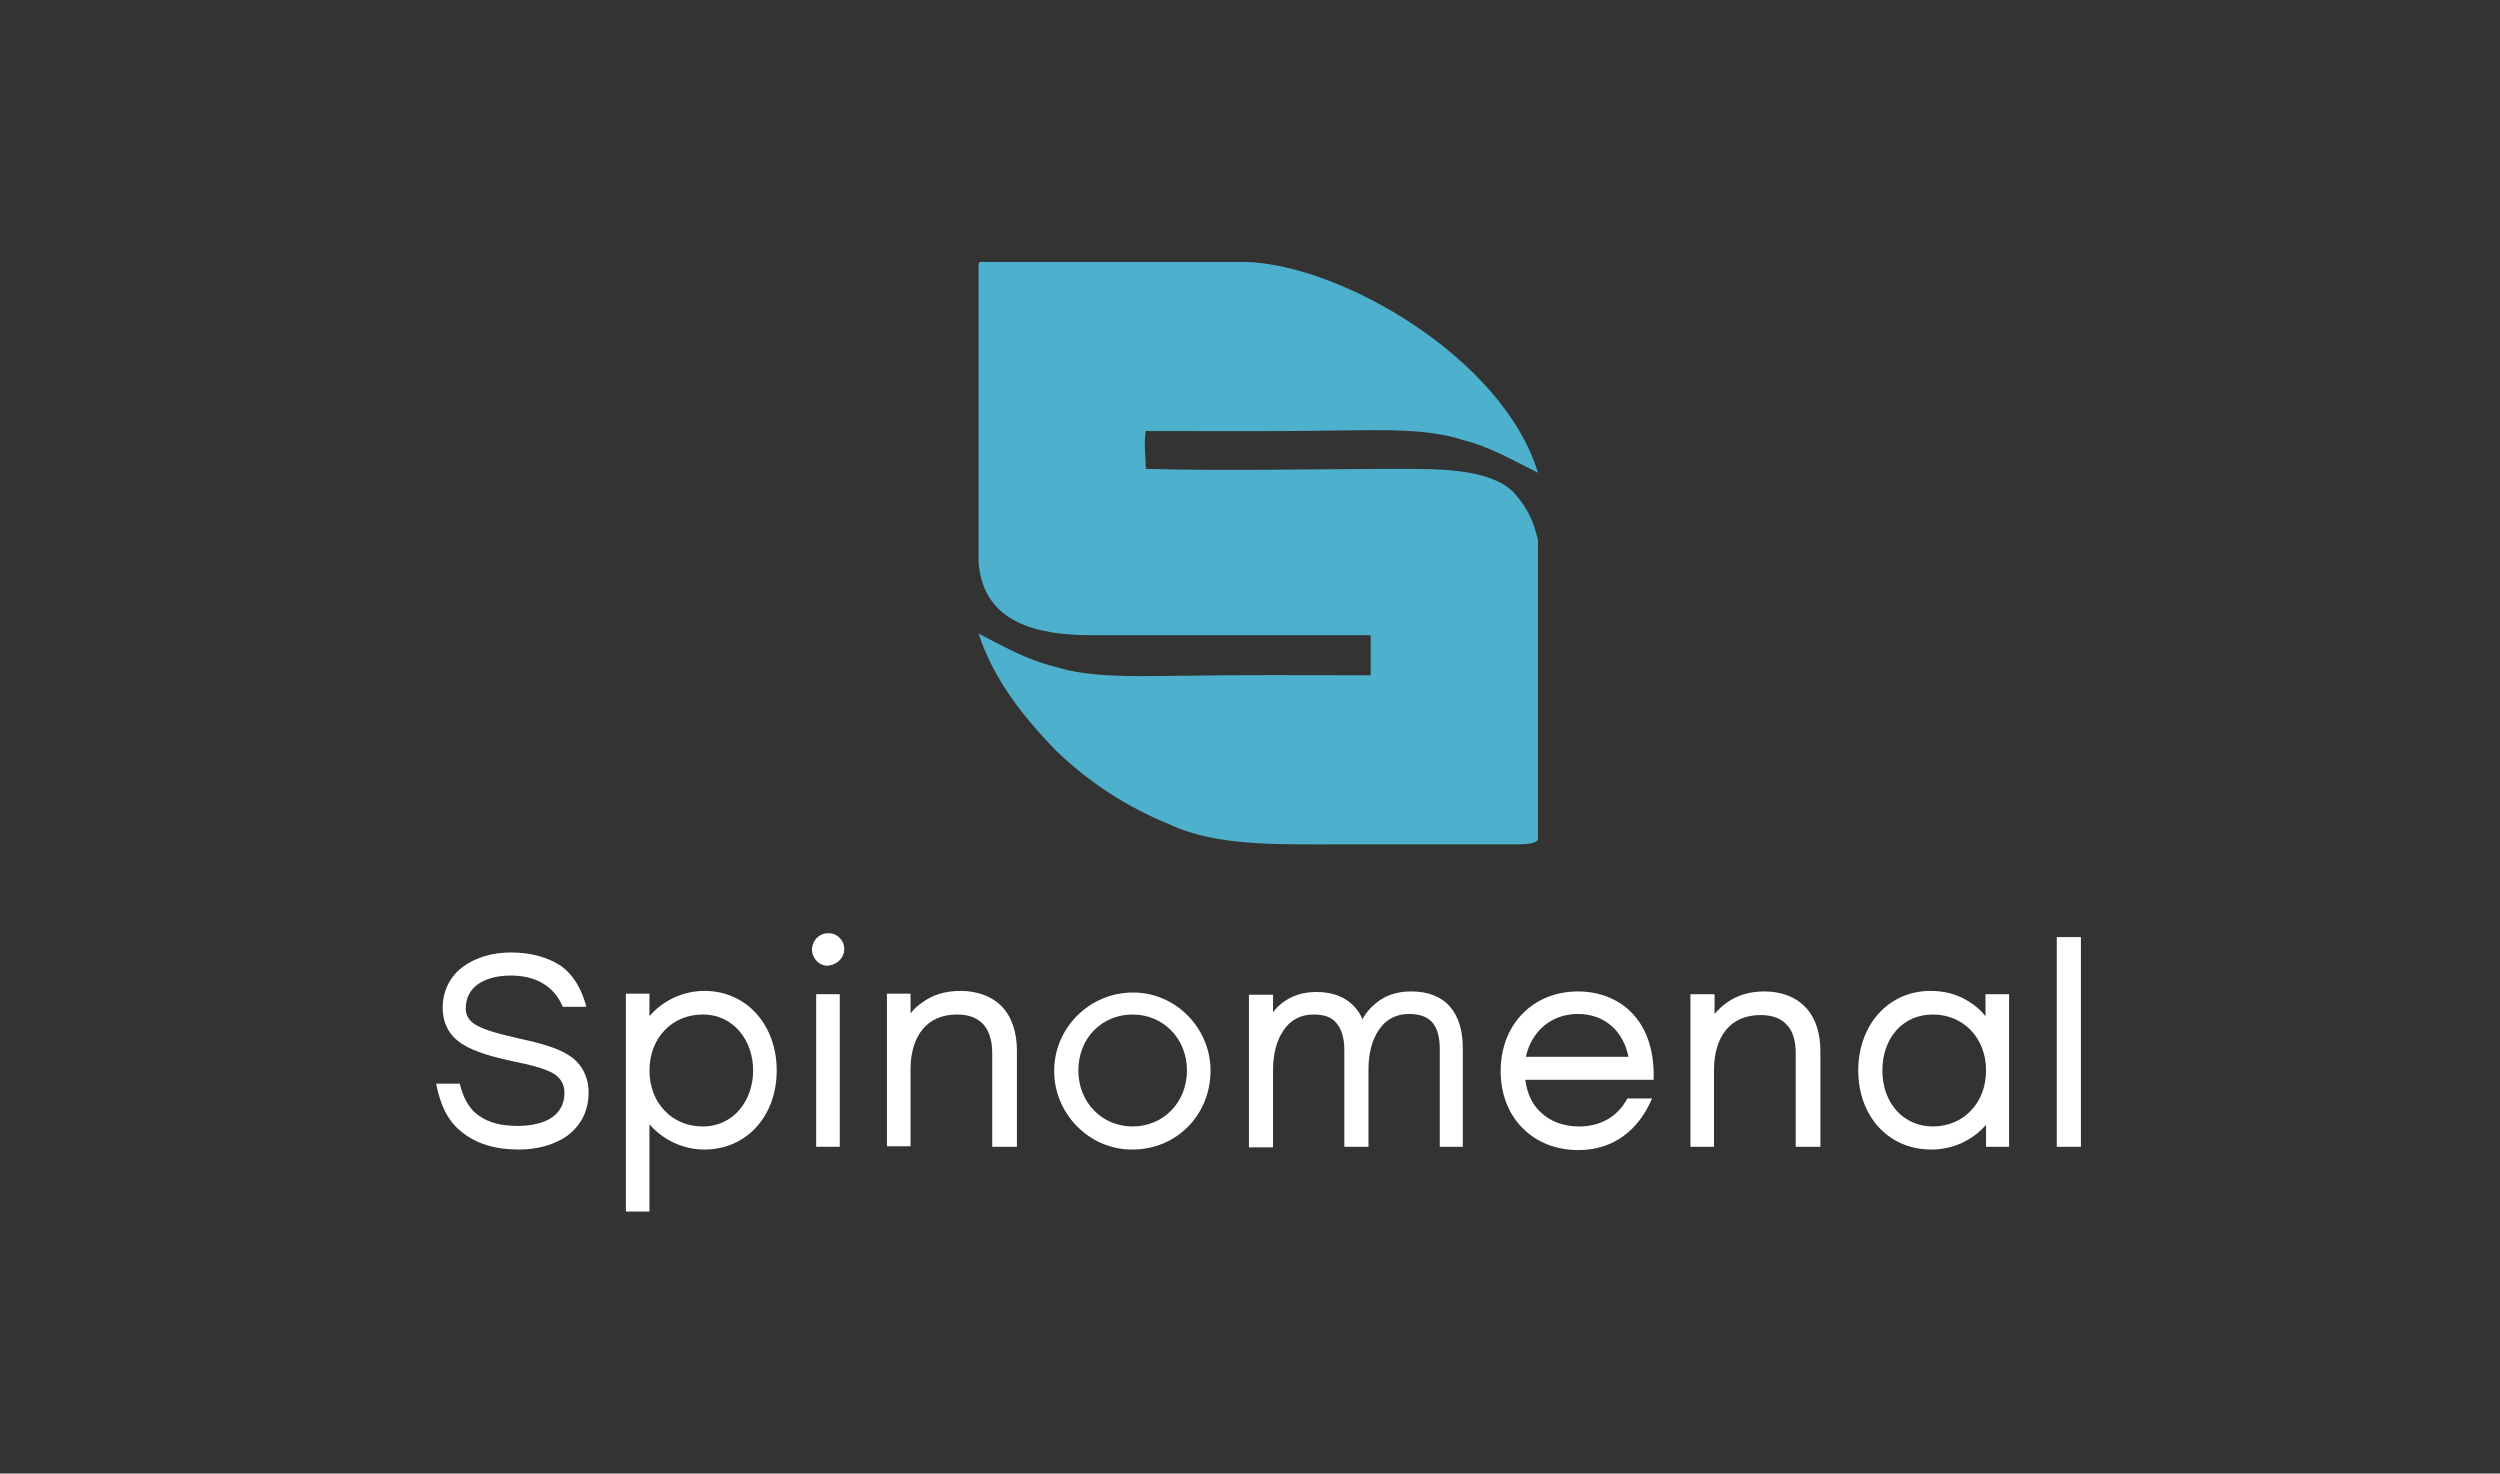
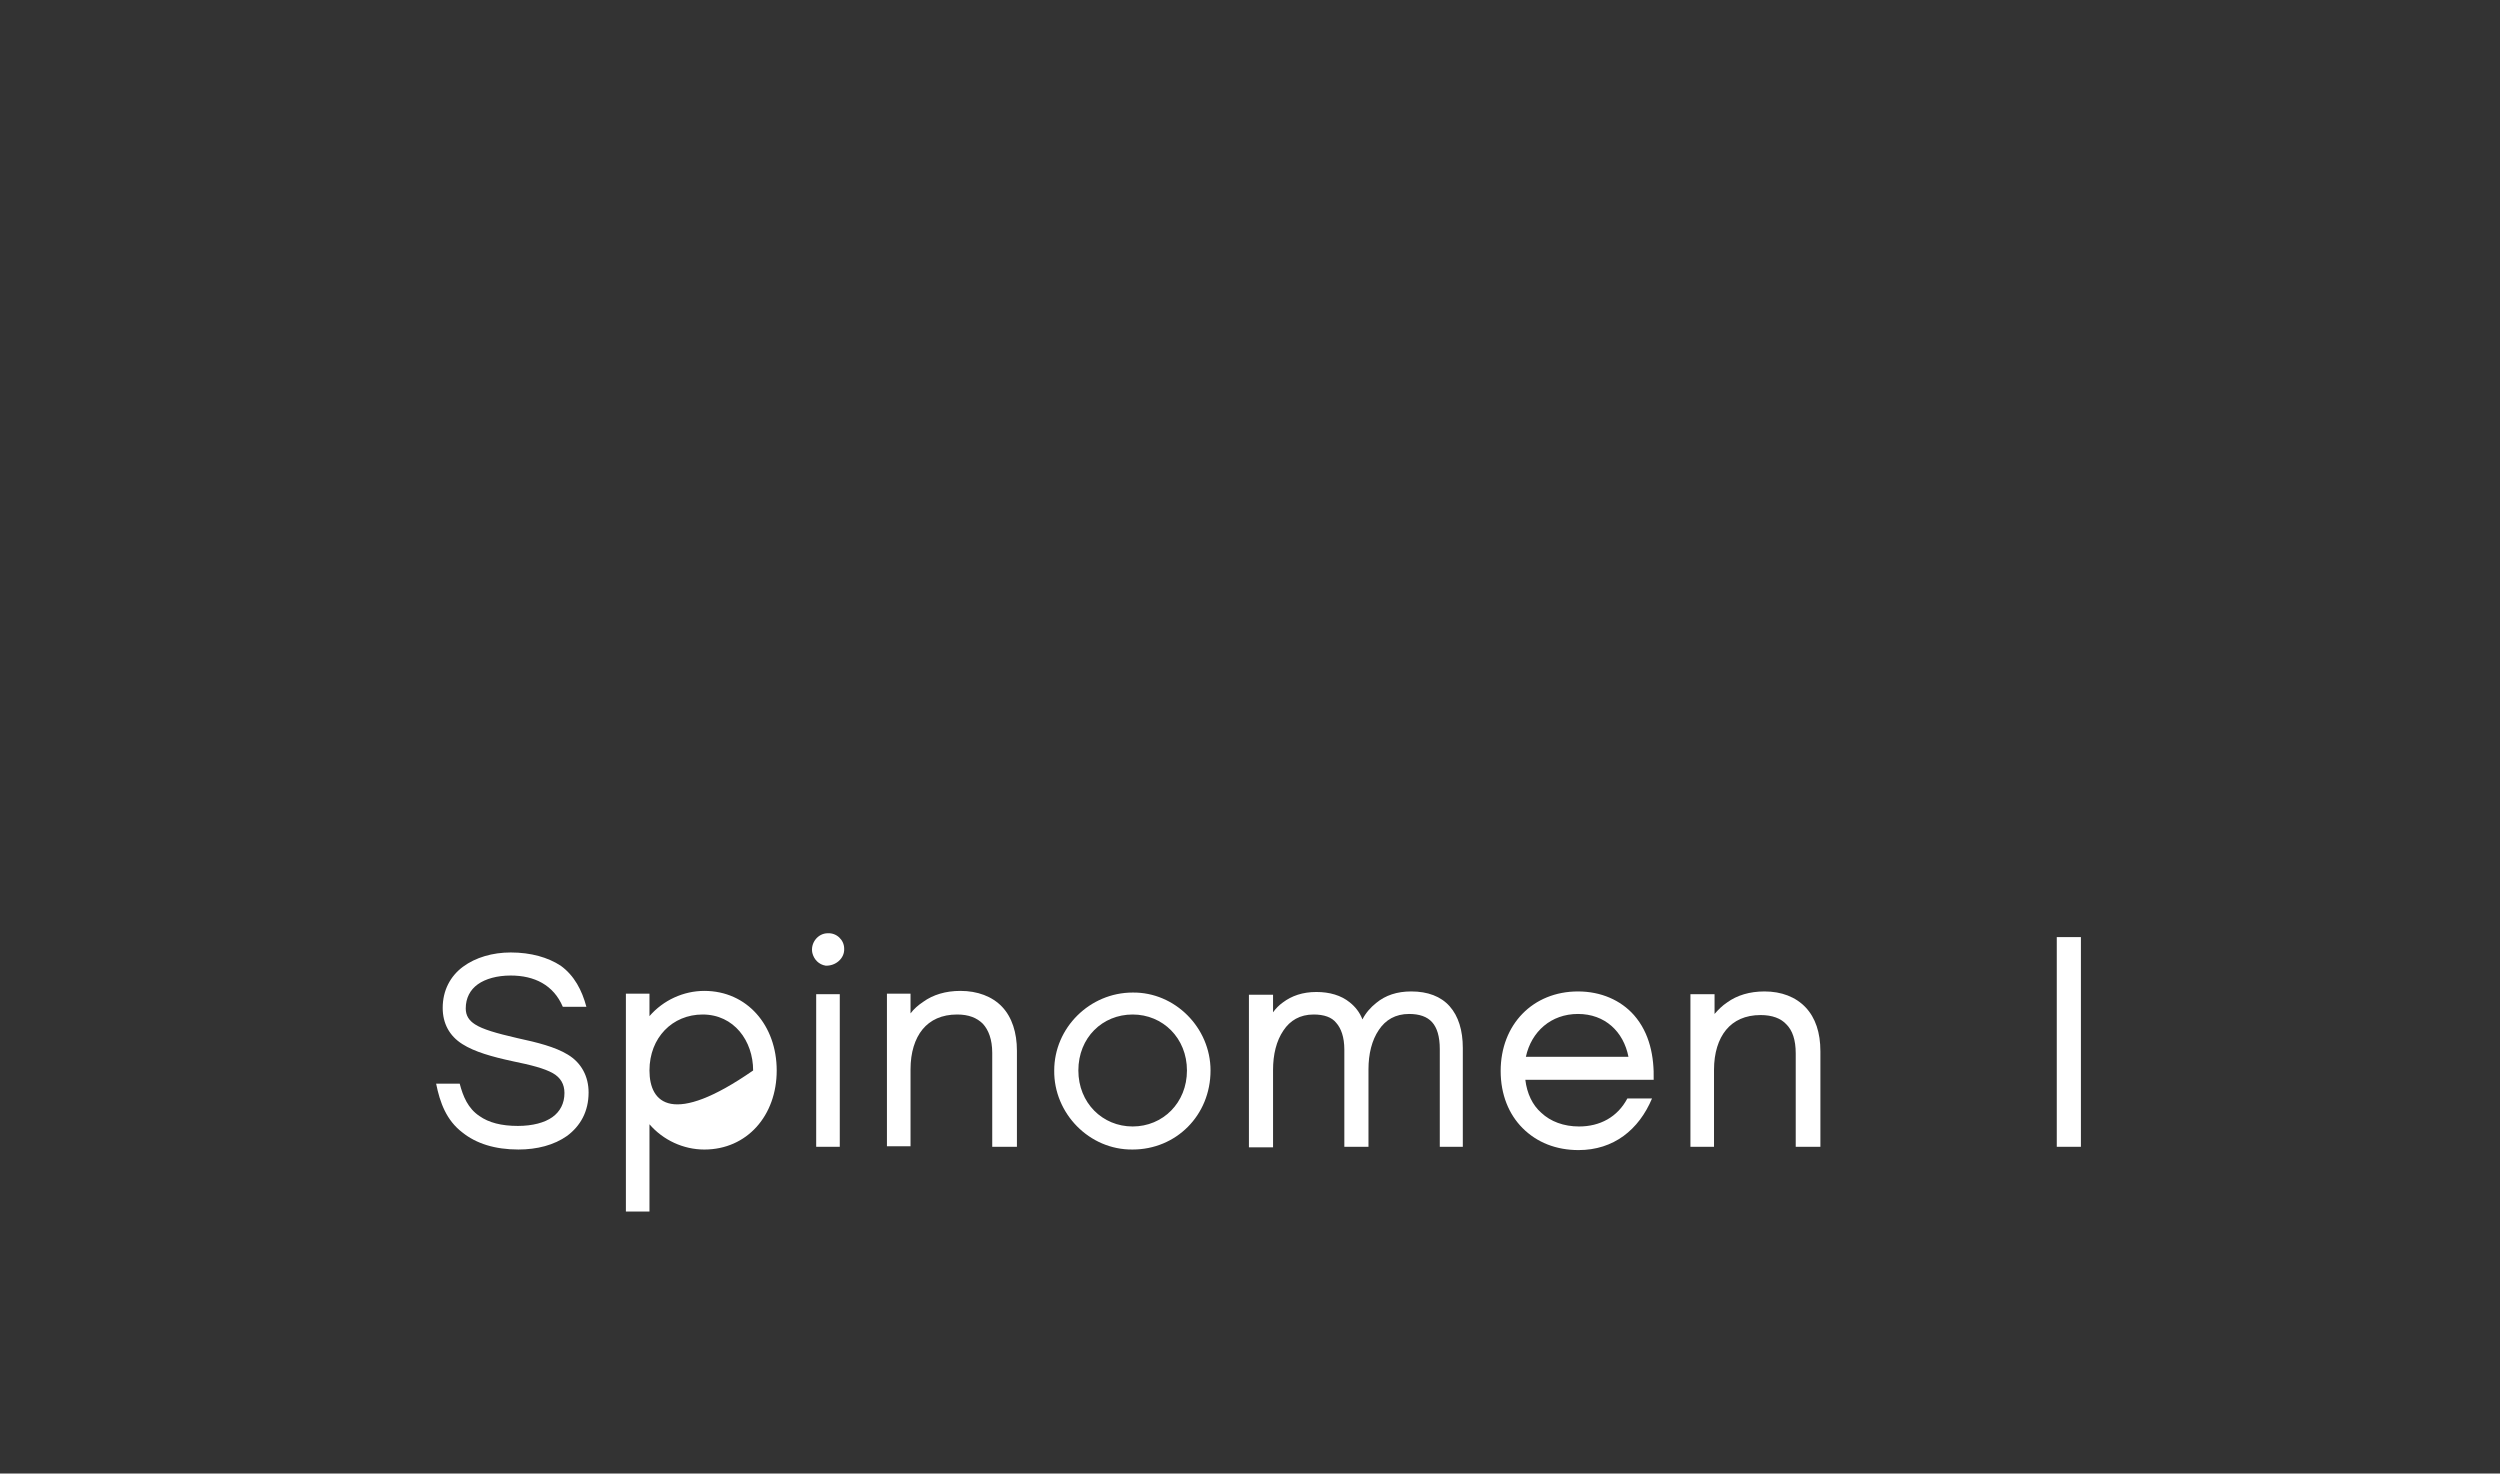
<svg xmlns="http://www.w3.org/2000/svg" width="151" height="89" viewBox="0 0 151 89" fill="none">
  <rect x="0" y="0" width="151" height="89" fill="#333333" stroke="none" />
  <g clip-path="url(#clip0_1885_2266)">
-     <path d="M75.269 15.822H59.236C59.103 15.822 59.103 15.955 59.103 16.087V33.924C59.368 37.704 62.781 38.367 65.961 38.367H82.789V40.787C78.88 40.787 74.938 40.754 71.029 40.82C68.379 40.853 65.729 40.919 63.675 40.256C62.019 39.859 60.594 39.03 59.103 38.267C60.031 41.085 61.787 43.24 63.675 45.23C65.662 47.185 68.048 48.744 70.665 49.805C73.48 51.131 77.257 50.998 81.165 50.998H91.401C91.799 50.998 92.66 51.031 92.892 50.733V32.598C92.66 31.703 92.428 30.841 91.368 29.68C89.944 28.321 86.929 28.321 84.677 28.321C79.576 28.321 74.176 28.454 69.207 28.321C69.207 27.658 69.075 26.697 69.207 26.034C73.149 26.034 77.091 26.067 81 26C83.65 25.967 86.3 25.901 88.321 26.564C89.977 26.962 91.534 27.89 92.892 28.553C90.772 21.591 80.967 15.988 75.269 15.822Z" fill="url(#paint0_linear_1885_2266)" />
    <path d="M50.988 57.297C50.988 56.767 50.524 56.336 49.994 56.369C49.398 56.369 48.934 56.966 49.067 57.563C49.166 57.961 49.464 58.259 49.862 58.325C50.458 58.358 51.021 57.894 50.988 57.297Z" fill="white" />
    <path d="M49.298 69.266H50.722V60.049H49.298V69.266Z" fill="white" />
    <path d="M35.418 60.812H33.994C33.431 59.486 32.271 58.922 30.847 58.922C30.019 58.922 29.323 59.121 28.859 59.452C28.396 59.784 28.131 60.281 28.131 60.911C28.131 61.342 28.329 61.641 28.694 61.873C29.157 62.171 29.953 62.403 31.244 62.701C32.47 62.967 33.53 63.232 34.292 63.696C35.12 64.193 35.551 65.022 35.551 65.984C35.551 67.144 35.054 68.006 34.259 68.603C33.464 69.166 32.437 69.431 31.311 69.431C29.886 69.431 28.76 69.067 27.932 68.404C26.971 67.674 26.574 66.614 26.342 65.453H27.766C27.965 66.216 28.263 66.945 28.959 67.409C29.522 67.807 30.284 68.006 31.278 68.006C32.172 68.006 32.901 67.807 33.364 67.475C33.828 67.144 34.093 66.647 34.093 66.017C34.093 65.486 33.861 65.088 33.398 64.823C32.868 64.525 32.073 64.326 30.946 64.094C29.721 63.829 28.661 63.53 27.932 63.066C27.137 62.569 26.739 61.806 26.739 60.878C26.739 59.817 27.203 58.955 27.965 58.391C28.727 57.828 29.754 57.529 30.847 57.529C32.073 57.529 33.099 57.828 33.861 58.325C34.69 58.922 35.153 59.817 35.418 60.812Z" fill="white" />
-     <path fill-rule="evenodd" clip-rule="evenodd" d="M39.228 61.375V60.016H37.804V73.178H39.228V67.906C40.056 68.868 41.282 69.432 42.541 69.432C45.125 69.432 46.913 67.376 46.913 64.657C46.913 61.939 45.125 59.85 42.541 59.85C41.282 59.85 40.056 60.414 39.228 61.375ZM42.441 61.276C44.33 61.276 45.489 62.867 45.489 64.657C45.489 66.448 44.33 68.039 42.441 68.039C40.619 68.039 39.228 66.647 39.228 64.657C39.228 62.668 40.619 61.276 42.441 61.276Z" fill="white" />
+     <path fill-rule="evenodd" clip-rule="evenodd" d="M39.228 61.375V60.016H37.804V73.178H39.228V67.906C40.056 68.868 41.282 69.432 42.541 69.432C45.125 69.432 46.913 67.376 46.913 64.657C46.913 61.939 45.125 59.85 42.541 59.85C41.282 59.85 40.056 60.414 39.228 61.375ZM42.441 61.276C44.33 61.276 45.489 62.867 45.489 64.657C40.619 68.039 39.228 66.647 39.228 64.657C39.228 62.668 40.619 61.276 42.441 61.276Z" fill="white" />
    <path d="M61.389 69.266H59.931V63.597C59.931 62.768 59.7 62.204 59.368 61.839C59.004 61.475 58.507 61.276 57.811 61.276C56.884 61.276 56.188 61.607 55.724 62.171C55.261 62.735 54.996 63.563 54.996 64.591V69.233H53.571V60.016H54.996V61.209C55.194 60.944 55.459 60.712 55.758 60.513C56.354 60.082 57.116 59.85 58.01 59.85C59.037 59.85 59.931 60.182 60.528 60.812C61.124 61.442 61.422 62.37 61.422 63.464V69.266H61.389Z" fill="white" />
    <path d="M86.929 69.266H88.354V63.298C88.354 62.237 88.089 61.375 87.559 60.779C87.029 60.182 86.234 59.883 85.24 59.883C84.379 59.883 83.683 60.115 83.12 60.58C82.789 60.845 82.49 61.176 82.292 61.574C82.126 61.143 81.861 60.812 81.53 60.546C81 60.115 80.304 59.916 79.509 59.916C78.681 59.916 78.018 60.148 77.488 60.546C77.257 60.712 77.058 60.911 76.892 61.143V60.082H75.435V69.299H76.892V64.624C76.892 63.696 77.091 62.867 77.522 62.237C77.919 61.64 78.515 61.276 79.344 61.276C79.973 61.276 80.437 61.441 80.702 61.773C81 62.105 81.198 62.635 81.198 63.398V69.266H82.656V64.591C82.656 63.663 82.855 62.834 83.285 62.204C83.683 61.607 84.279 61.243 85.107 61.243C85.737 61.243 86.201 61.408 86.499 61.74C86.797 62.071 86.963 62.602 86.963 63.364V69.266H86.929Z" fill="white" />
    <path fill-rule="evenodd" clip-rule="evenodd" d="M92.13 65.221C92.23 66.05 92.561 66.746 93.091 67.21C93.654 67.741 94.449 68.039 95.377 68.039C96.635 68.039 97.695 67.475 98.292 66.348H99.782C98.987 68.238 97.464 69.465 95.344 69.465C93.985 69.465 92.826 69.001 91.965 68.138C91.136 67.31 90.64 66.116 90.64 64.691C90.64 61.873 92.594 59.883 95.31 59.883C96.702 59.883 97.894 60.414 98.689 61.309C99.65 62.403 99.915 63.829 99.882 65.221H92.13ZM98.358 63.829C98.06 62.303 96.934 61.243 95.31 61.243C93.687 61.243 92.495 62.303 92.163 63.829H98.358Z" fill="white" />
    <path d="M108.528 69.266H109.952V63.497C109.952 62.37 109.654 61.475 109.058 60.845C108.462 60.215 107.601 59.883 106.574 59.883C105.679 59.883 104.917 60.115 104.321 60.546C104.023 60.745 103.791 60.977 103.559 61.243V60.049H102.102V69.266H103.526V64.624C103.526 63.596 103.791 62.768 104.255 62.204C104.719 61.64 105.414 61.309 106.342 61.309C107.037 61.309 107.567 61.508 107.899 61.873C108.263 62.237 108.462 62.801 108.462 63.63V69.266H108.528Z" fill="white" />
-     <path fill-rule="evenodd" clip-rule="evenodd" d="M121.381 69.266H119.957V67.94C119.659 68.271 119.327 68.57 118.93 68.802C118.234 69.233 117.439 69.432 116.644 69.432C114.027 69.432 112.238 67.376 112.238 64.657C112.238 61.939 114.027 59.85 116.611 59.85C117.406 59.85 118.234 60.049 118.897 60.48C119.294 60.712 119.625 61.011 119.924 61.375V60.049H121.348V69.266H121.381ZM119.957 64.657C119.957 62.668 118.565 61.276 116.743 61.276C114.955 61.276 113.696 62.668 113.696 64.657C113.696 66.647 114.988 68.039 116.743 68.039C118.565 68.039 119.957 66.647 119.957 64.657Z" fill="white" />
    <path d="M125.687 56.601H124.229V69.266H125.687V56.601Z" fill="white" />
    <path fill-rule="evenodd" clip-rule="evenodd" d="M73.116 64.657C73.116 67.376 71.029 69.431 68.412 69.431C65.795 69.465 63.642 67.243 63.675 64.657C63.675 62.071 65.828 59.95 68.412 59.95C70.963 59.916 73.116 62.071 73.116 64.657ZM65.133 64.657C65.133 66.614 66.59 68.039 68.412 68.039C70.234 68.039 71.692 66.614 71.692 64.657C71.692 62.701 70.234 61.276 68.412 61.276C66.59 61.276 65.133 62.668 65.133 64.657Z" fill="white" />
  </g>
  <defs>
    <linearGradient id="paint0_linear_1885_2266" x1="59.103" y1="33.394" x2="92.892" y2="33.394" gradientUnits="SpaceOnUse">
      <stop stop-color="#4DB1CE" />
      <stop offset="1" stop-color="#A0519C" />
    </linearGradient>
    <clipPath id="clip0_1885_2266">
      <rect width="151" height="89" fill="white" />
    </clipPath>
  </defs>
</svg>